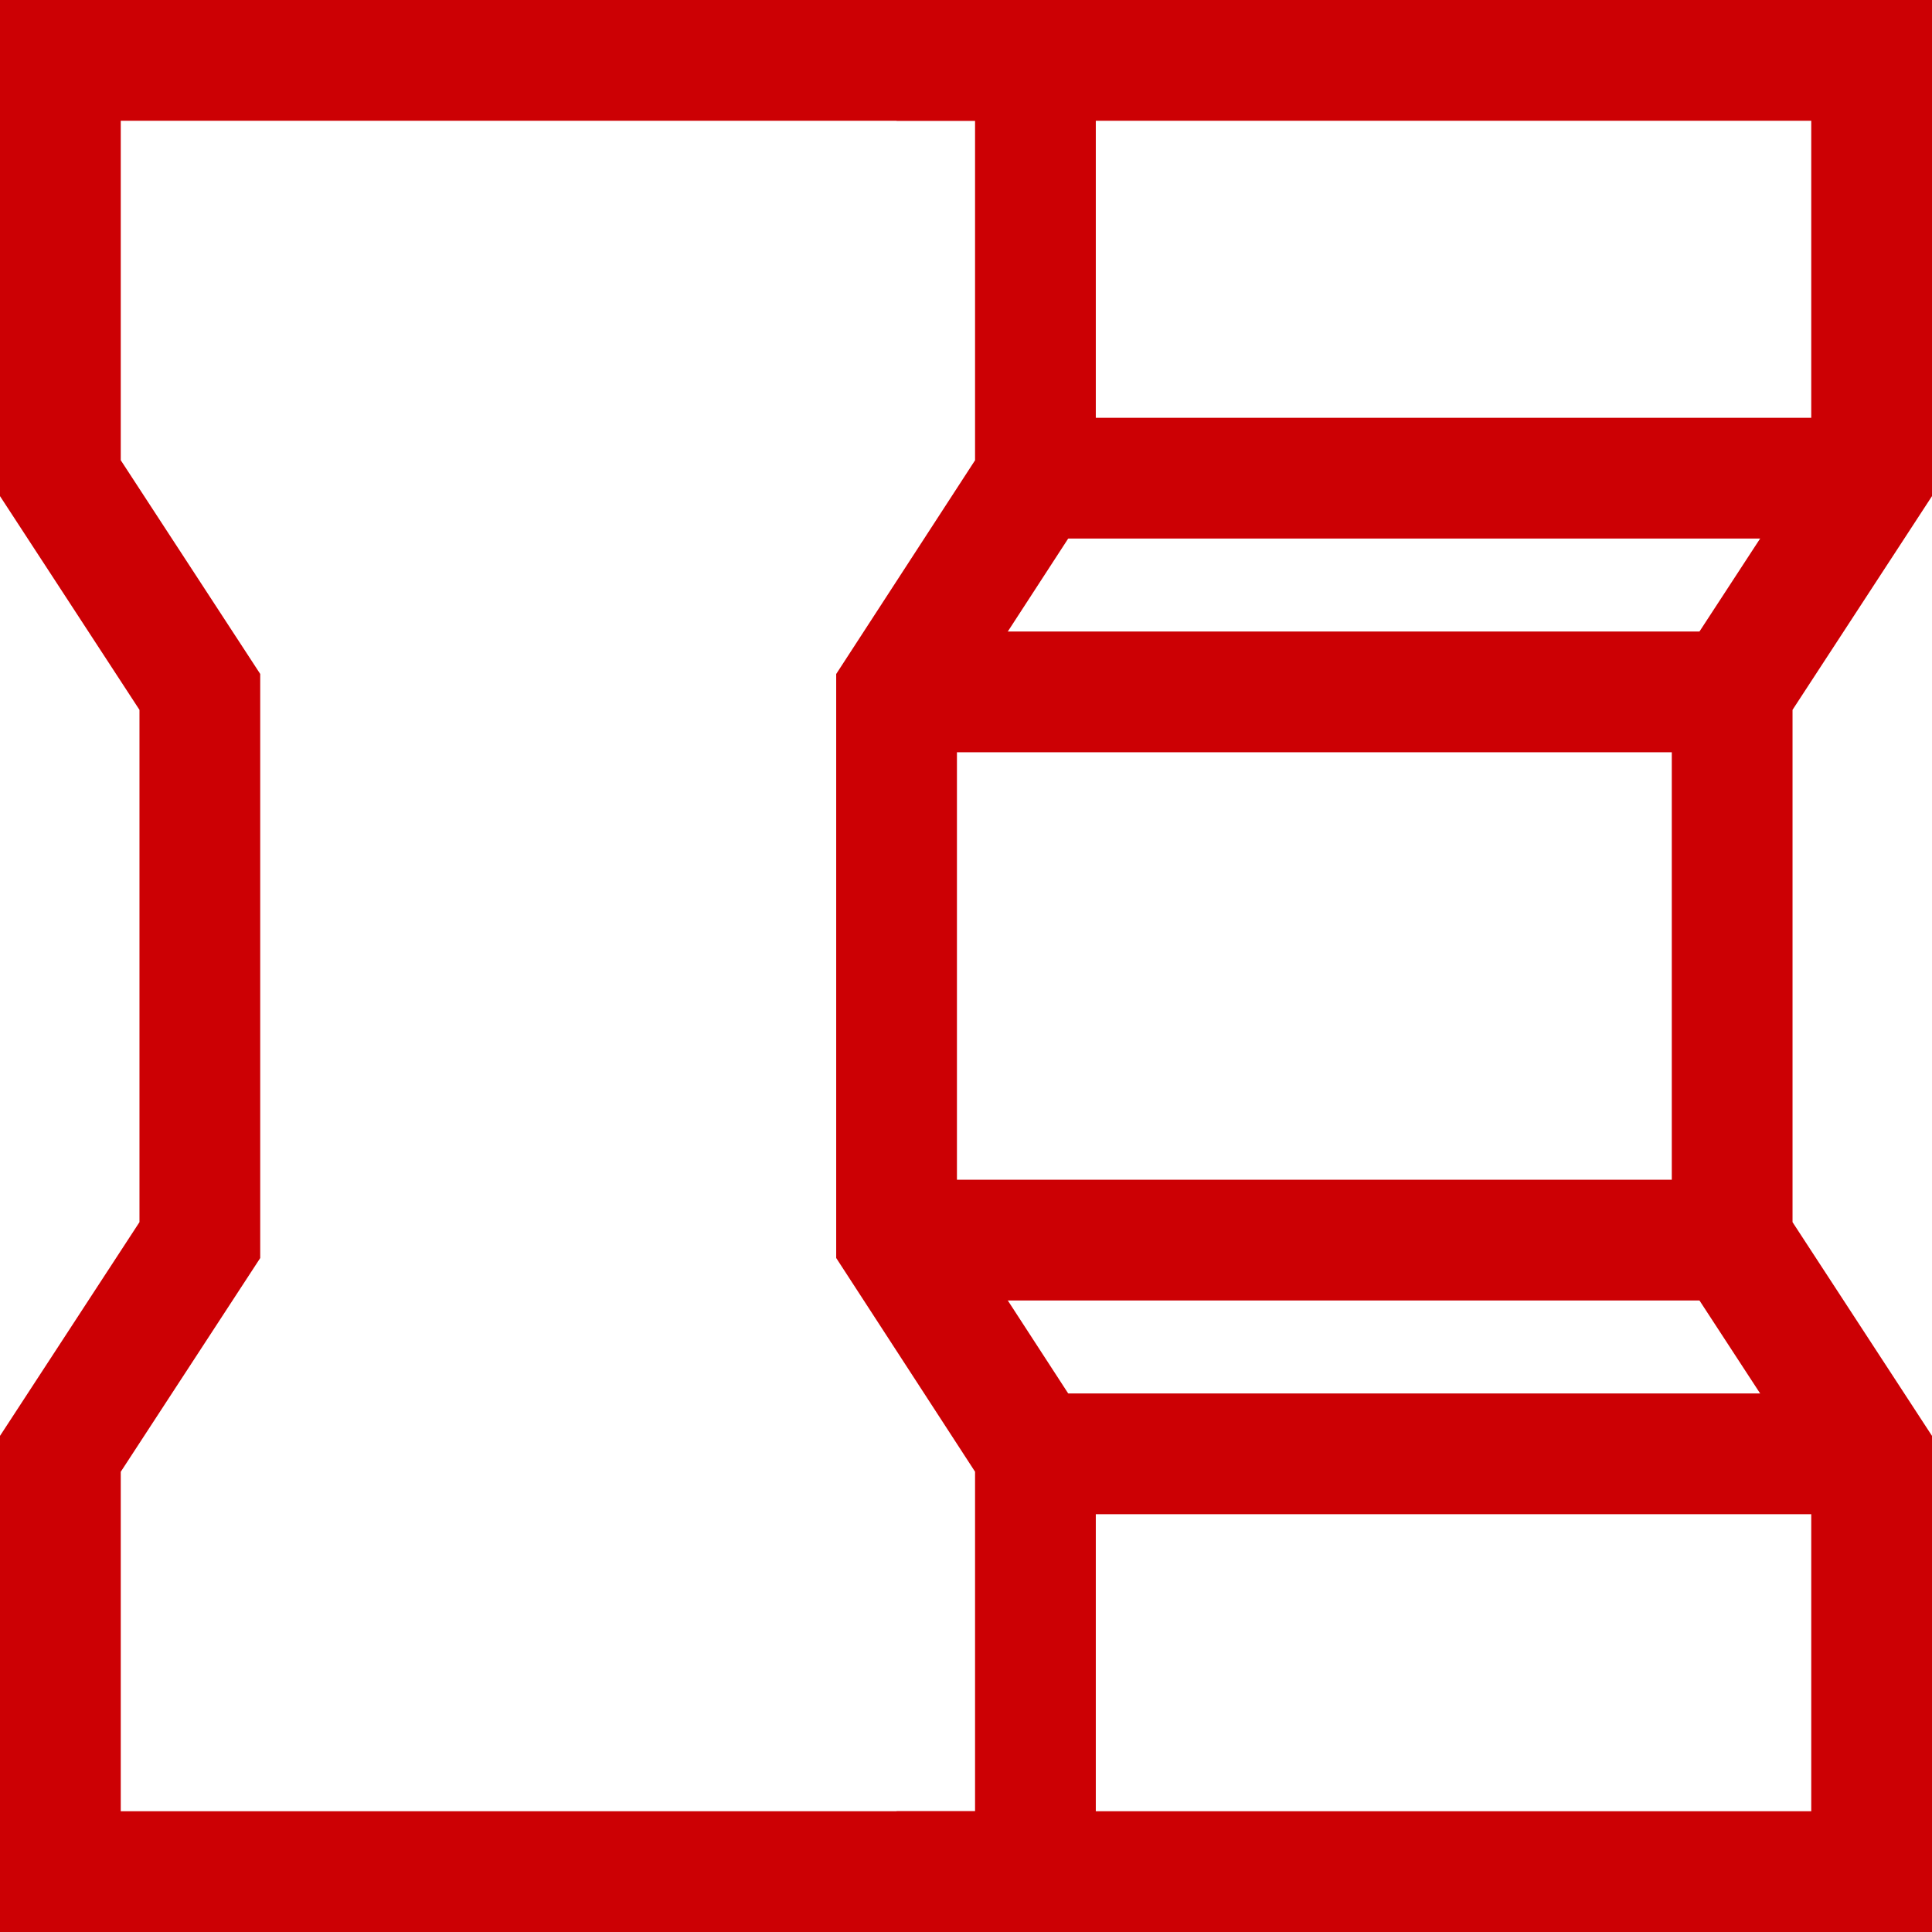
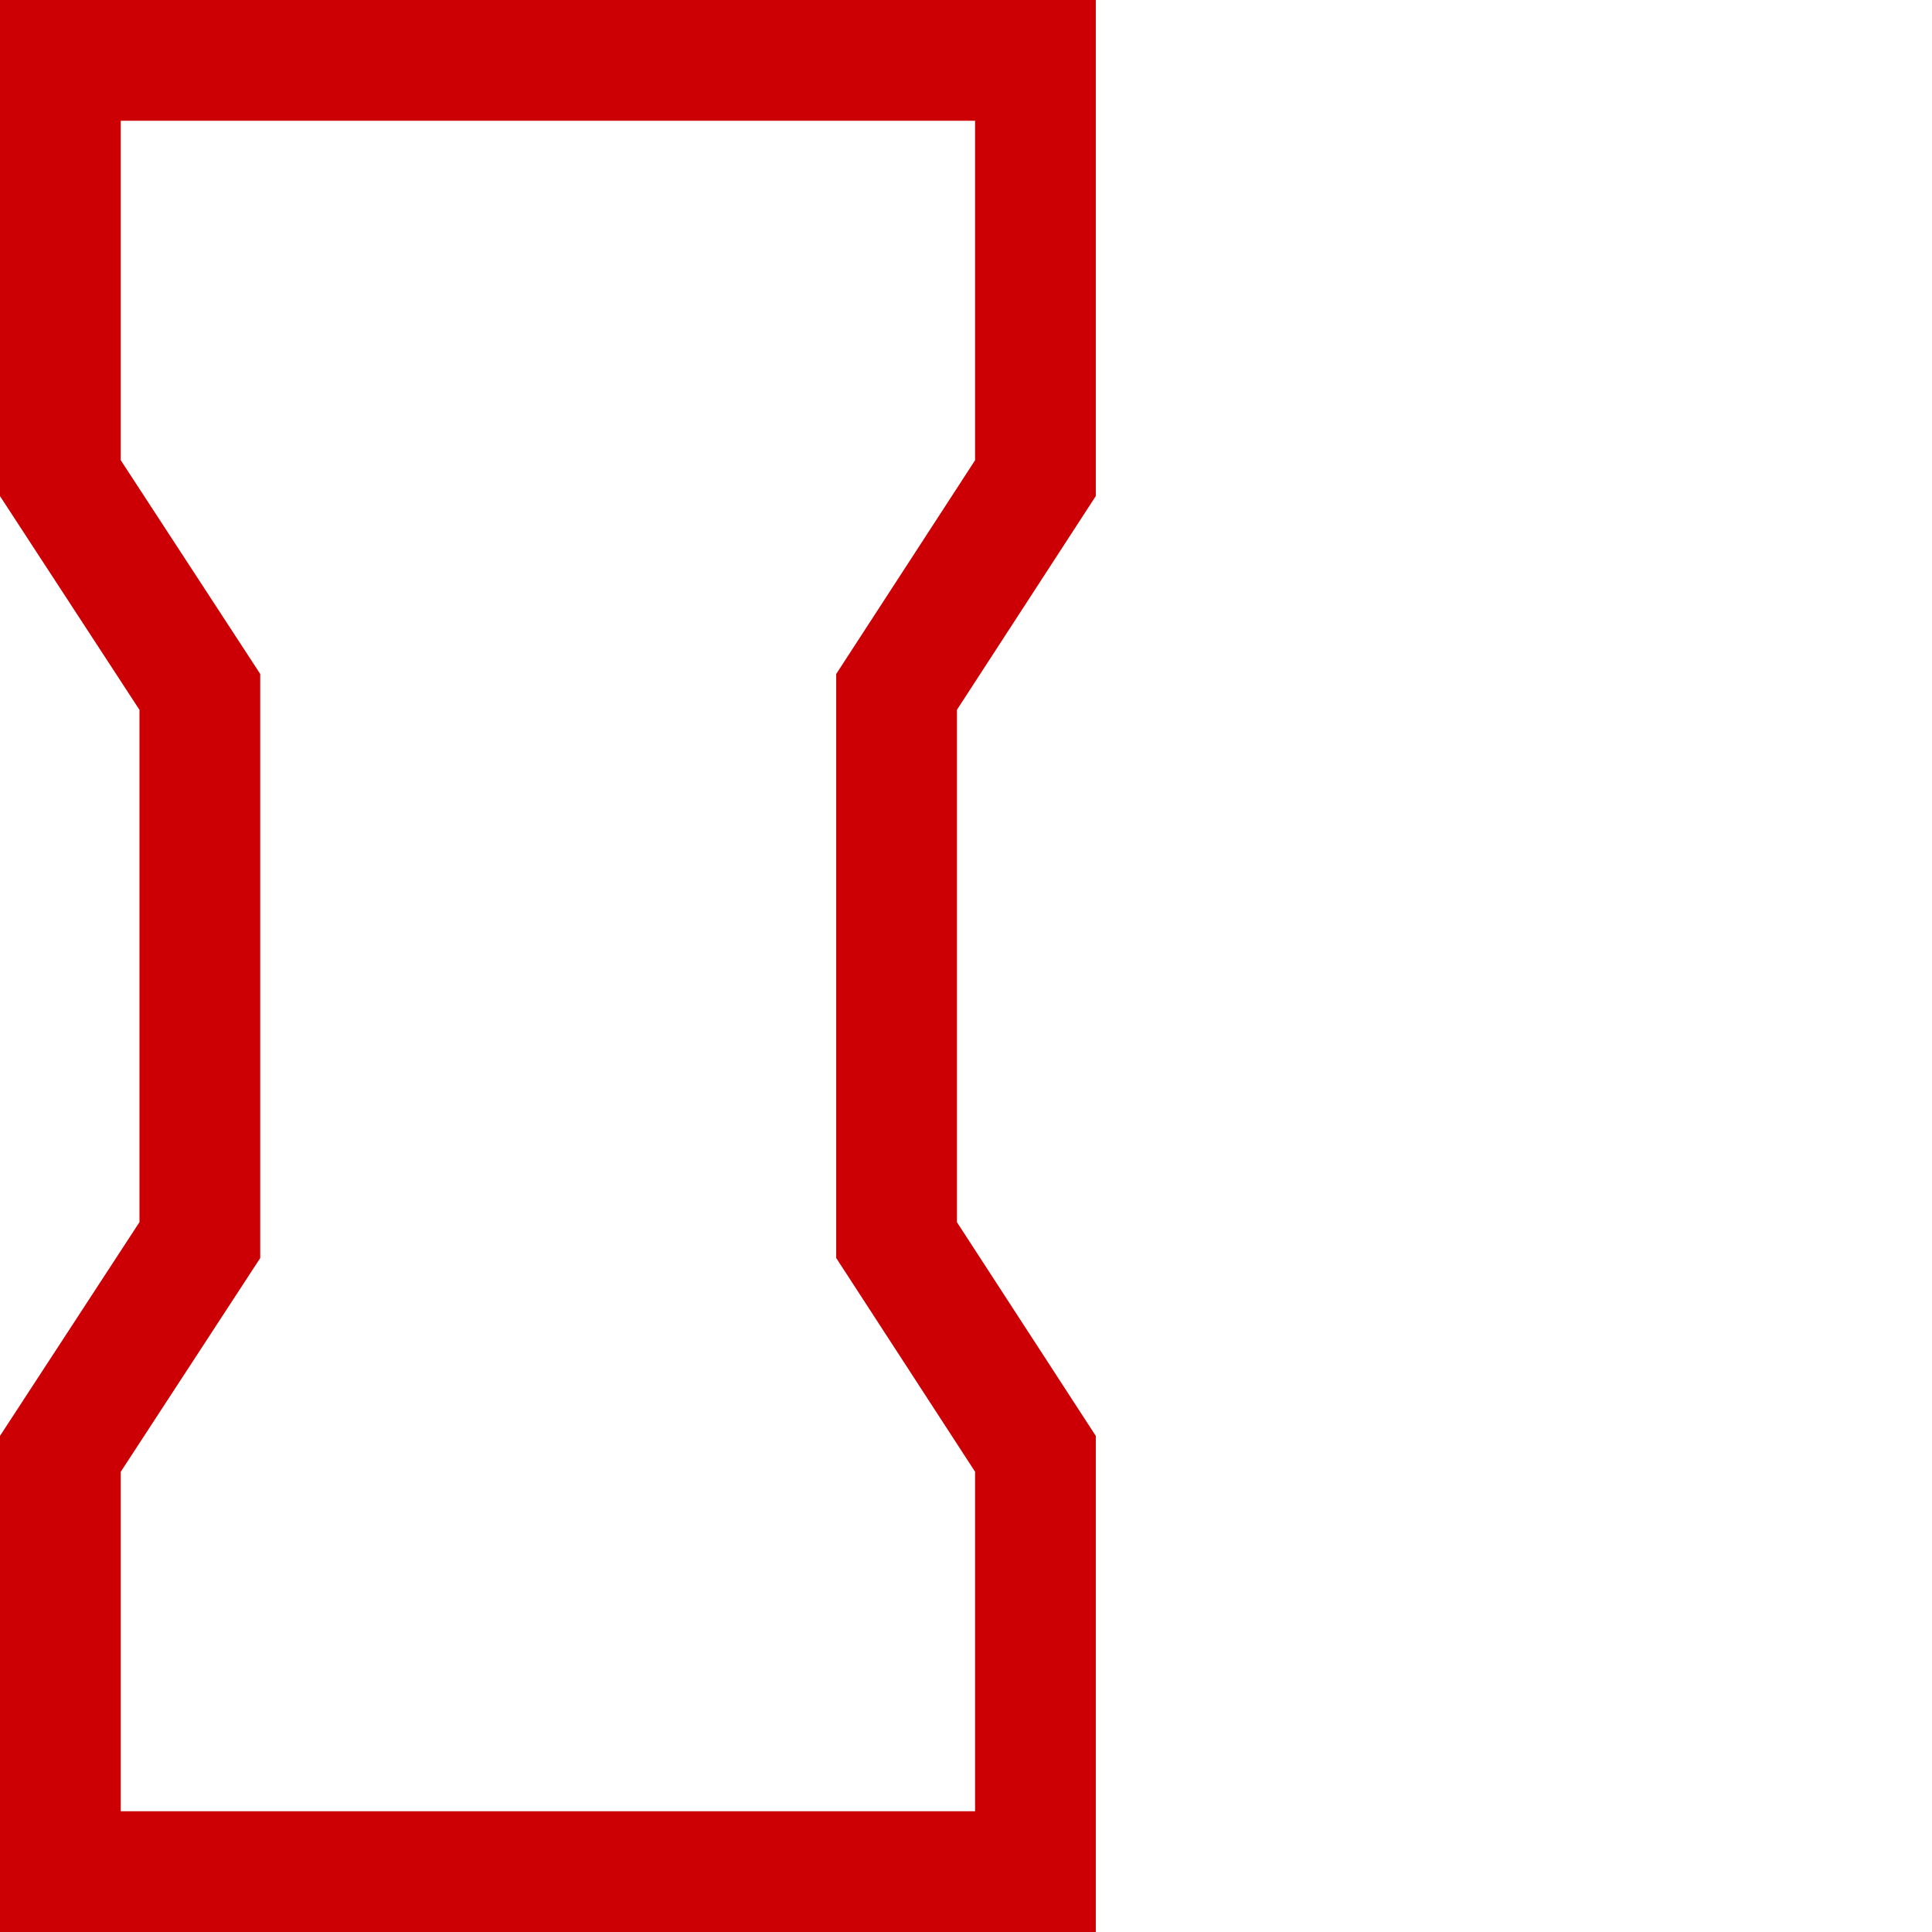
<svg xmlns="http://www.w3.org/2000/svg" viewBox="0 0 32 32">
  <g fill="none" stroke="#cc0004" stroke-miterlimit="10" stroke-width="2">
    <path d="m17.15 7.92v-6.92h-6.15-3.85-6.15v6.92l2.31 3.54v9.08l-2.31 3.54v6.92h6.15 3.85 6.15v-6.92l-2.3-3.54v-9.08z" />
-     <path d="m14.85 31h6.15 3.85 6.15v-6.92l-2.31-3.54v-9.08l2.31-3.54v-6.92h-6.15-3.85-6.15" />
-     <path d="m17.15 7.92h13.85" />
-     <path d="m17.15 24.08h13.85" />
-     <path d="m14.85 11.46h13.84" />
-     <path d="m14.85 20.54h13.84" />
  </g>
</svg>